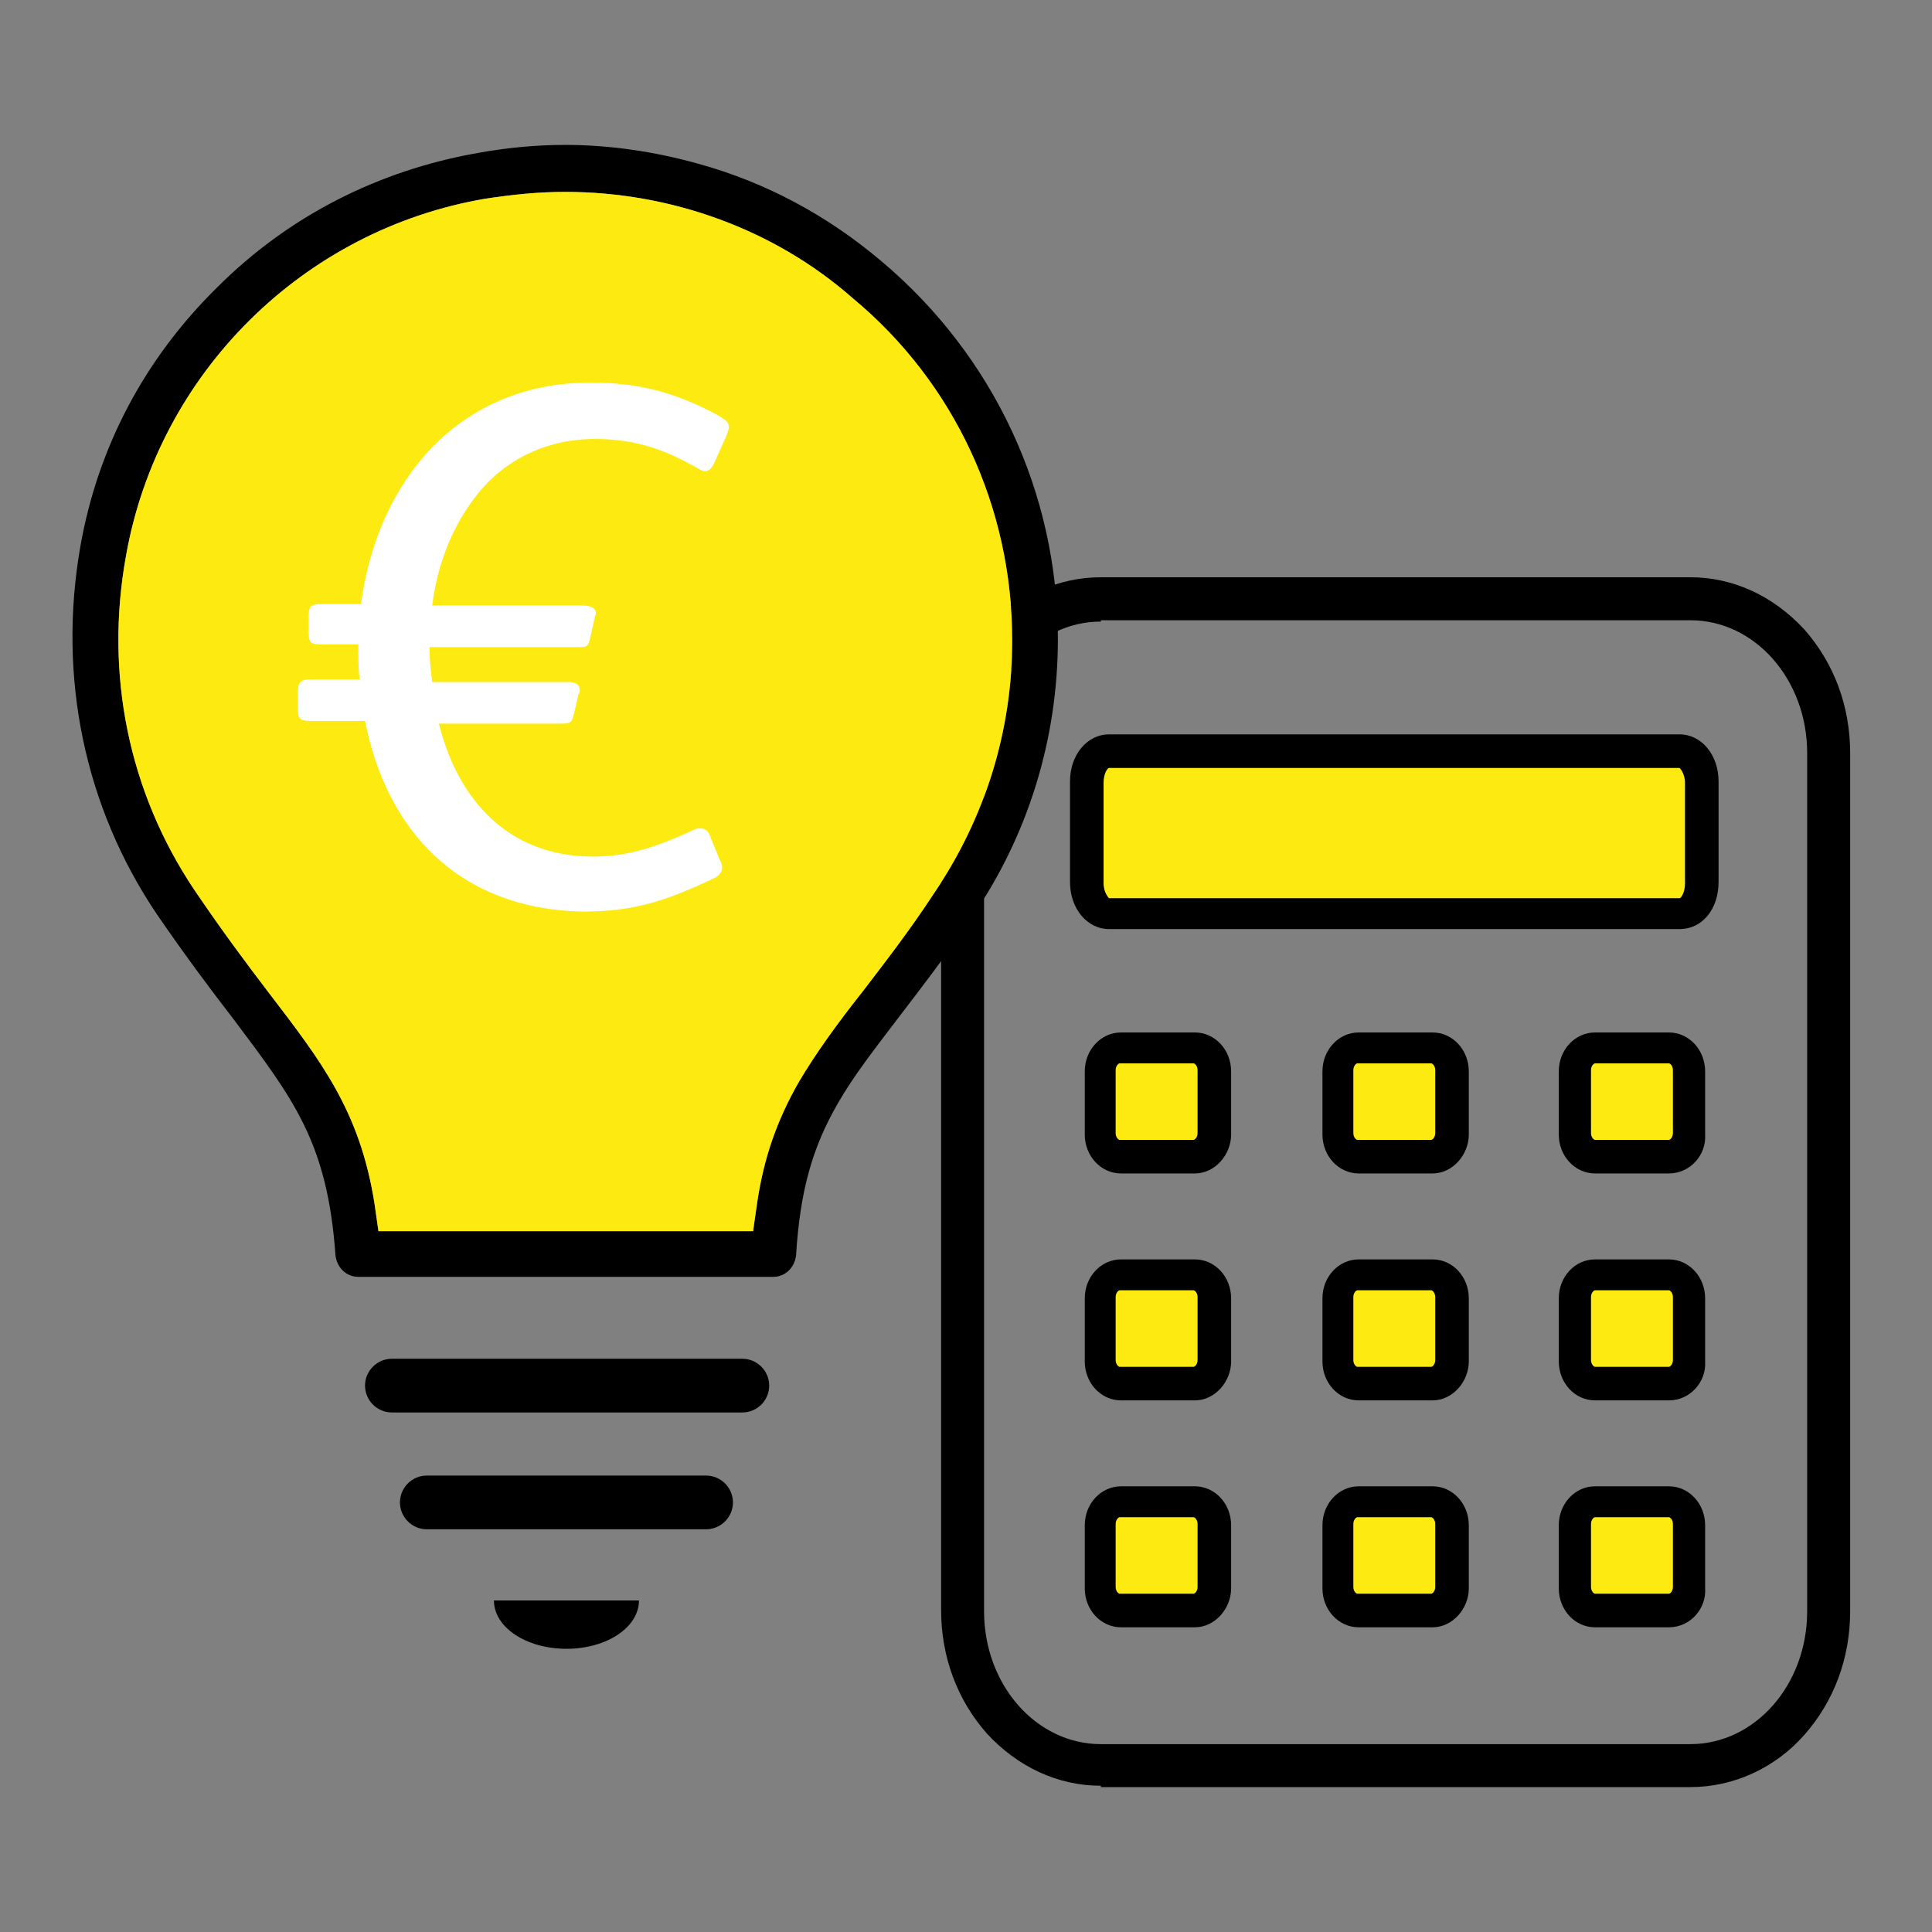
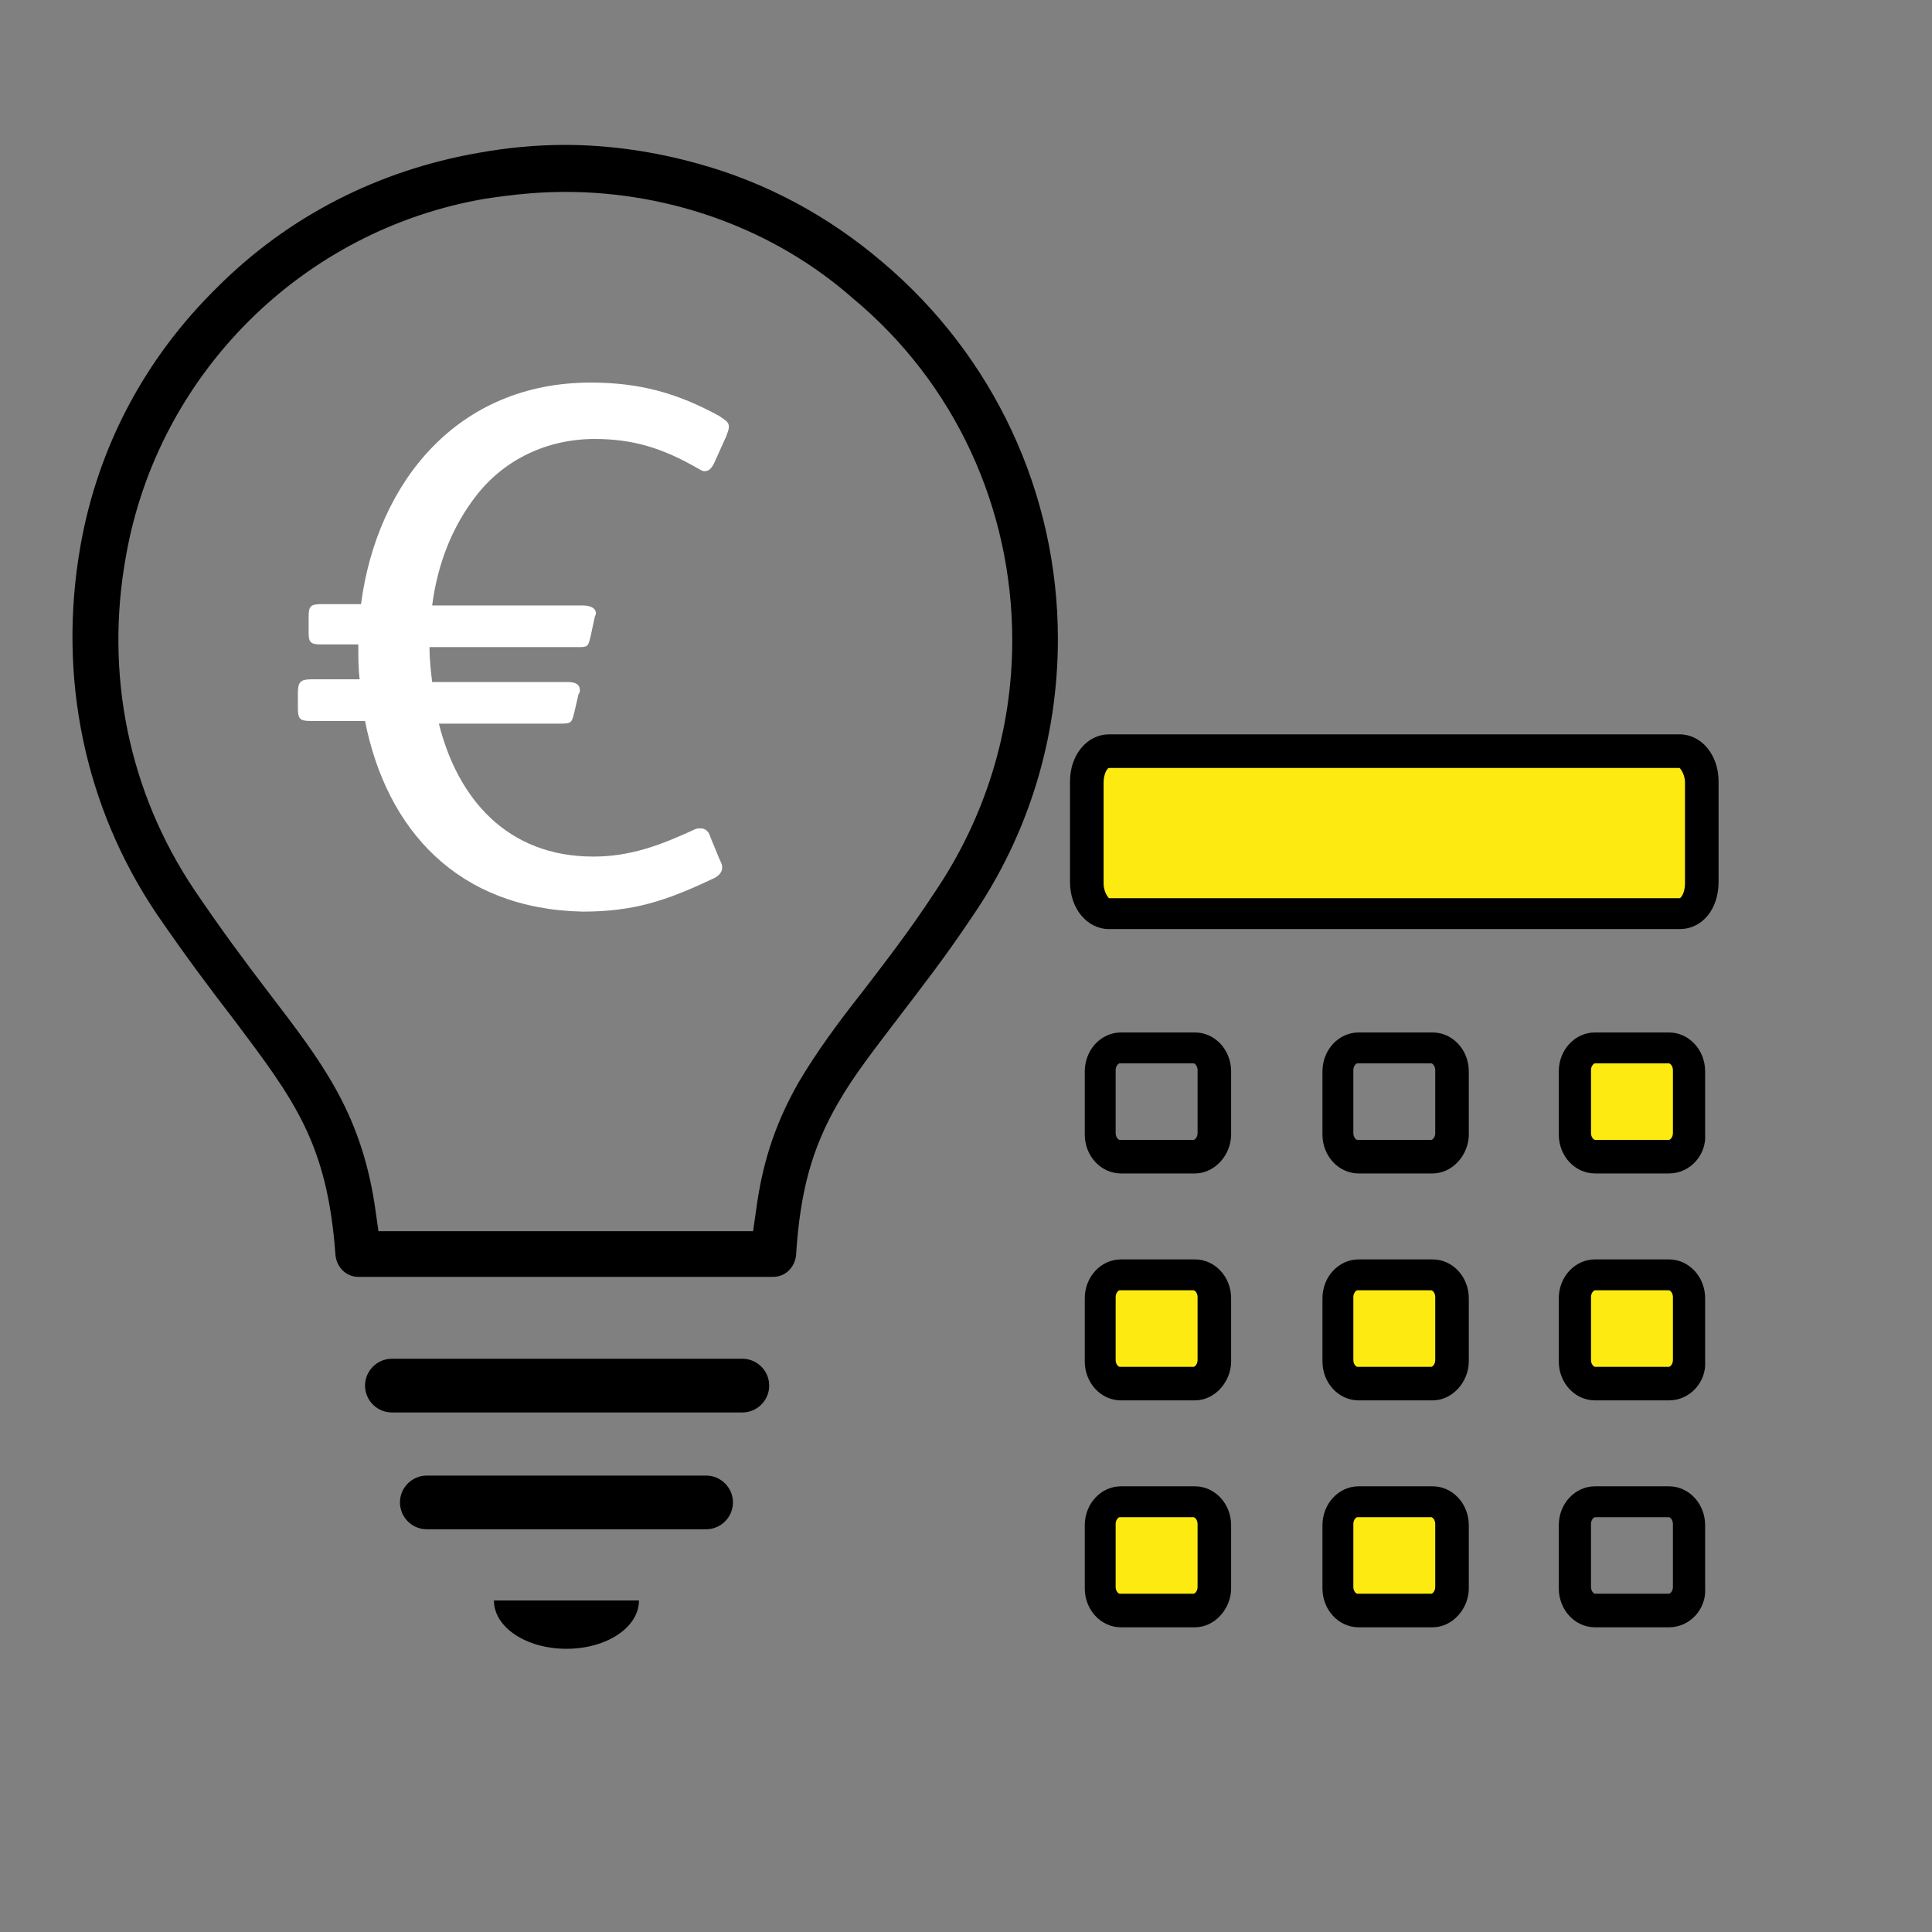
<svg xmlns="http://www.w3.org/2000/svg" width="80" height="80" viewBox="0 0 80 80" fill="none">
  <rect x="0" y="0" width="80" height="80" fill="#808080" stroke="none" />
  <path d="M45.029 32.355C45.029 31.632 45.418 31.076 45.974 31.076H69.605C70.105 31.076 70.55 31.632 70.55 32.355V36.525C70.55 37.247 70.161 37.803 69.605 37.803H45.919C45.418 37.803 44.974 37.247 44.974 36.525V32.355H45.029Z" fill="#FCEA10" />
  <path d="M69.549 38.471H45.919C45.029 38.471 44.307 37.637 44.307 36.525V32.355C44.307 31.242 45.029 30.408 45.919 30.408H69.549C70.439 30.408 71.162 31.242 71.162 32.355V36.525C71.162 37.637 70.495 38.471 69.549 38.471ZM45.919 31.799C45.864 31.799 45.697 32.021 45.697 32.41V36.58C45.697 36.969 45.919 37.192 45.919 37.192H69.549C69.605 37.192 69.772 36.969 69.772 36.58V32.41C69.772 32.021 69.549 31.799 69.549 31.799H45.919Z" fill="black" />
  <path d="M50.311 65.715C50.311 66.216 49.922 66.66 49.477 66.66H46.419C45.974 66.66 45.585 66.216 45.585 65.715V63.102C45.585 62.602 45.974 62.157 46.419 62.157H49.477C49.922 62.157 50.311 62.602 50.311 63.102V65.715Z" fill="#FCEA10" />
  <path d="M49.477 67.383H46.419C45.585 67.383 44.918 66.661 44.918 65.771V63.158C44.918 62.268 45.585 61.545 46.419 61.545H49.477C50.311 61.545 50.978 62.268 50.978 63.158V65.771C50.978 66.605 50.311 67.383 49.477 67.383ZM46.364 62.824C46.308 62.824 46.197 62.935 46.197 63.102V65.716C46.197 65.882 46.308 65.993 46.364 65.993H49.422C49.477 65.993 49.589 65.882 49.589 65.716V63.102C49.589 62.935 49.477 62.824 49.422 62.824H46.364Z" fill="black" />
  <path d="M50.311 56.319C50.311 56.819 49.922 57.264 49.477 57.264H46.419C45.974 57.264 45.585 56.819 45.585 56.319V53.706C45.585 53.205 45.974 52.76 46.419 52.76H49.477C49.922 52.76 50.311 53.205 50.311 53.706V56.319Z" fill="#FCEA10" />
  <path d="M49.477 57.987H46.419C45.585 57.987 44.918 57.264 44.918 56.374V53.761C44.918 52.871 45.585 52.149 46.419 52.149H49.477C50.311 52.149 50.978 52.871 50.978 53.761V56.374C50.978 57.208 50.311 57.987 49.477 57.987ZM46.364 53.428C46.308 53.428 46.197 53.539 46.197 53.706V56.319C46.197 56.486 46.308 56.597 46.364 56.597H49.422C49.477 56.597 49.589 56.486 49.589 56.319V53.706C49.589 53.539 49.477 53.428 49.422 53.428H46.364Z" fill="black" />
-   <path d="M50.311 46.922C50.311 47.423 49.922 47.867 49.477 47.867H46.419C45.974 47.867 45.585 47.423 45.585 46.922V44.309C45.585 43.809 45.974 43.364 46.419 43.364H49.477C49.922 43.364 50.311 43.809 50.311 44.309V46.922Z" fill="#FCEA10" />
  <path d="M49.477 48.59H46.419C45.585 48.59 44.918 47.867 44.918 46.978V44.365C44.918 43.475 45.585 42.752 46.419 42.752H49.477C50.311 42.752 50.978 43.475 50.978 44.365V46.978C50.978 47.812 50.311 48.59 49.477 48.59ZM46.364 44.031C46.308 44.031 46.197 44.142 46.197 44.309V46.922C46.197 47.089 46.308 47.2 46.364 47.2H49.422C49.477 47.2 49.589 47.089 49.589 46.922V44.309C49.589 44.142 49.477 44.031 49.422 44.031H46.364Z" fill="black" />
  <path d="M60.153 65.715C60.153 66.216 59.764 66.66 59.319 66.66H56.261C55.816 66.66 55.427 66.216 55.427 65.715V63.102C55.427 62.602 55.816 62.157 56.261 62.157H59.319C59.764 62.157 60.153 62.602 60.153 63.102V65.715Z" fill="#FCEA10" />
  <path d="M59.319 67.383H56.261C55.427 67.383 54.76 66.661 54.76 65.771V63.158C54.76 62.268 55.427 61.545 56.261 61.545H59.319C60.153 61.545 60.82 62.268 60.82 63.158V65.771C60.82 66.605 60.153 67.383 59.319 67.383ZM56.205 62.824C56.15 62.824 56.039 62.935 56.039 63.102V65.716C56.039 65.882 56.15 65.993 56.205 65.993H59.263C59.319 65.993 59.43 65.882 59.43 65.716V63.102C59.43 62.935 59.319 62.824 59.263 62.824H56.205Z" fill="black" />
  <path d="M60.153 56.319C60.153 56.819 59.764 57.264 59.319 57.264H56.261C55.816 57.264 55.427 56.819 55.427 56.319V53.706C55.427 53.205 55.816 52.76 56.261 52.76H59.319C59.764 52.76 60.153 53.205 60.153 53.706V56.319Z" fill="#FCEA10" />
  <path d="M59.319 57.987H56.261C55.427 57.987 54.76 57.264 54.76 56.374V53.761C54.76 52.871 55.427 52.149 56.261 52.149H59.319C60.153 52.149 60.82 52.871 60.82 53.761V56.374C60.82 57.208 60.153 57.987 59.319 57.987ZM56.205 53.428C56.15 53.428 56.039 53.539 56.039 53.706V56.319C56.039 56.486 56.15 56.597 56.205 56.597H59.263C59.319 56.597 59.43 56.486 59.43 56.319V53.706C59.43 53.539 59.319 53.428 59.263 53.428H56.205Z" fill="black" />
-   <path d="M60.153 46.922C60.153 47.423 59.764 47.867 59.319 47.867H56.261C55.816 47.867 55.427 47.423 55.427 46.922V44.309C55.427 43.809 55.816 43.364 56.261 43.364H59.319C59.764 43.364 60.153 43.809 60.153 44.309V46.922Z" fill="#FCEA10" />
  <path d="M59.319 48.59H56.261C55.427 48.59 54.76 47.867 54.76 46.978V44.365C54.76 43.475 55.427 42.752 56.261 42.752H59.319C60.153 42.752 60.82 43.475 60.82 44.365V46.978C60.82 47.812 60.153 48.59 59.319 48.59ZM56.205 44.031C56.15 44.031 56.039 44.142 56.039 44.309V46.922C56.039 47.089 56.15 47.2 56.205 47.2H59.263C59.319 47.2 59.43 47.089 59.43 46.922V44.309C59.43 44.142 59.319 44.031 59.263 44.031H56.205Z" fill="black" />
-   <path d="M69.994 65.715C69.994 66.216 69.605 66.66 69.16 66.66H66.102C65.657 66.66 65.268 66.216 65.268 65.715V63.102C65.268 62.602 65.657 62.157 66.102 62.157H69.16C69.605 62.157 69.994 62.602 69.994 63.102V65.715Z" fill="#FCEA10" />
  <path d="M69.105 67.383H66.047C65.213 67.383 64.546 66.661 64.546 65.771V63.158C64.546 62.268 65.213 61.545 66.047 61.545H69.105C69.939 61.545 70.606 62.268 70.606 63.158V65.771C70.662 66.605 69.995 67.383 69.105 67.383ZM66.047 62.824C65.992 62.824 65.88 62.935 65.88 63.102V65.716C65.88 65.882 65.992 65.993 66.047 65.993H69.105C69.161 65.993 69.272 65.882 69.272 65.716V63.102C69.272 62.935 69.161 62.824 69.105 62.824H66.047Z" fill="black" />
  <path d="M69.994 56.319C69.994 56.819 69.605 57.264 69.16 57.264H66.102C65.657 57.264 65.268 56.819 65.268 56.319V53.706C65.268 53.205 65.657 52.76 66.102 52.76H69.16C69.605 52.76 69.994 53.205 69.994 53.706V56.319Z" fill="#FCEA10" />
  <path d="M69.105 57.987H66.047C65.213 57.987 64.546 57.264 64.546 56.374V53.761C64.546 52.871 65.213 52.149 66.047 52.149H69.105C69.939 52.149 70.606 52.871 70.606 53.761V56.374C70.662 57.208 69.995 57.987 69.105 57.987ZM66.047 53.428C65.992 53.428 65.88 53.539 65.88 53.706V56.319C65.88 56.486 65.992 56.597 66.047 56.597H69.105C69.161 56.597 69.272 56.486 69.272 56.319V53.706C69.272 53.539 69.161 53.428 69.105 53.428H66.047Z" fill="black" />
  <path d="M69.994 46.922C69.994 47.423 69.605 47.867 69.16 47.867H66.102C65.657 47.867 65.268 47.423 65.268 46.922V44.309C65.268 43.809 65.657 43.364 66.102 43.364H69.16C69.605 43.364 69.994 43.809 69.994 44.309V46.922Z" fill="#FCEA10" />
  <path d="M69.105 48.59H66.047C65.213 48.59 64.546 47.867 64.546 46.978V44.365C64.546 43.475 65.213 42.752 66.047 42.752H69.105C69.939 42.752 70.606 43.475 70.606 44.365V46.978C70.662 47.812 69.995 48.59 69.105 48.59ZM66.047 44.031C65.992 44.031 65.88 44.142 65.88 44.309V46.922C65.88 47.089 65.992 47.2 66.047 47.2H69.105C69.161 47.2 69.272 47.089 69.272 46.922V44.309C69.272 44.142 69.161 44.031 69.105 44.031H66.047Z" fill="black" />
-   <path d="M45.585 73.944C43.806 73.944 42.138 73.166 40.859 71.776C39.636 70.386 38.969 68.606 38.969 66.66V31.187C38.969 29.241 39.636 27.462 40.859 26.072C42.082 24.682 43.806 23.903 45.585 23.903H69.994C71.773 23.903 73.441 24.682 74.72 26.072C75.943 27.462 76.611 29.241 76.611 31.187V66.716C76.611 68.662 75.943 70.441 74.72 71.831C73.497 73.221 71.773 74 69.994 74H45.585V73.944ZM45.585 25.738C42.916 25.738 40.748 28.185 40.748 31.243V66.716C40.748 69.774 42.916 72.221 45.585 72.221H69.994C72.663 72.221 74.831 69.774 74.831 66.716V31.187C74.831 28.129 72.663 25.683 69.994 25.683H45.585V25.738Z" fill="black" />
  <path d="M26.458 66.272C26.458 67.384 25.124 68.273 23.456 68.273C21.788 68.273 20.453 67.384 20.453 66.272H26.458Z" fill="black" />
  <path d="M14.837 52.872C14.337 52.872 13.948 52.482 13.892 51.982C13.558 47.312 12.168 45.532 9.666 42.196C8.721 40.973 7.72 39.639 6.497 37.859C3.495 33.411 2.383 28.018 3.328 22.625C4.051 18.51 5.997 14.841 8.999 11.894C11.946 8.947 15.671 7.056 19.786 6.334C21.009 6.111 22.232 6 23.4 6C25.235 6 27.125 6.278 28.904 6.778C31.74 7.557 34.297 8.947 36.522 10.837C41.136 14.729 43.805 20.401 43.805 26.461C43.805 30.576 42.582 34.579 40.247 37.971C39.135 39.639 38.134 40.917 37.244 42.085C36.188 43.475 35.354 44.532 34.687 45.699C33.63 47.534 33.13 49.313 32.963 51.982C32.907 52.482 32.518 52.872 32.018 52.872H14.837ZM23.4 7.946C22.288 7.946 21.231 8.057 20.119 8.224C12.557 9.503 6.553 15.452 5.218 23.014C4.329 27.907 5.329 32.8 8.054 36.858C9.221 38.582 10.222 39.917 11.112 41.084C13.28 43.92 14.893 45.977 15.504 49.814L15.671 50.981H31.184L31.351 49.814C31.629 47.923 32.185 46.366 33.074 44.809C33.797 43.586 34.687 42.363 35.743 41.029C36.633 39.861 37.634 38.582 38.69 36.97C40.803 33.856 41.915 30.242 41.915 26.517C41.915 21.012 39.524 15.841 35.298 12.338C32.074 9.503 27.792 7.946 23.4 7.946Z" fill="black" />
  <path d="M16.227 58.487C15.616 58.487 15.115 57.987 15.115 57.375C15.115 56.764 15.616 56.263 16.227 56.263H30.739C31.351 56.263 31.851 56.764 31.851 57.375C31.851 57.987 31.351 58.487 30.739 58.487H16.227Z" fill="black" />
  <path d="M17.673 63.324C17.061 63.324 16.561 62.824 16.561 62.212C16.561 61.601 17.061 61.1 17.673 61.1H29.238C29.849 61.1 30.35 61.601 30.35 62.212C30.35 62.824 29.849 63.324 29.238 63.324H17.673Z" fill="black" />
-   <path d="M23.399 7.946C22.287 7.946 21.231 8.057 20.119 8.224C12.557 9.503 6.552 15.452 5.218 23.014C4.328 27.907 5.329 32.799 8.053 36.858C9.221 38.582 10.222 39.916 11.111 41.084C13.28 43.92 14.892 45.977 15.504 49.813L15.671 50.981H31.183L31.35 49.813C31.628 47.923 32.184 46.366 33.074 44.809C33.797 43.586 34.686 42.363 35.742 41.028C36.632 39.861 37.633 38.582 38.689 36.969C40.802 33.856 41.914 30.242 41.914 26.517C41.914 21.012 39.523 15.841 35.298 12.338C32.073 9.503 27.792 7.946 23.399 7.946Z" fill="#FCEA10" />
  <path d="M15.115 29.853H12.835C12.391 29.853 12.335 29.742 12.335 29.297V28.685C12.335 28.241 12.446 28.129 12.891 28.129H14.893C14.837 27.685 14.837 27.24 14.837 26.795V26.684H13.28C12.835 26.684 12.78 26.573 12.78 26.183V25.516C12.78 25.071 12.891 25.016 13.336 25.016H14.948C15.615 19.956 18.951 15.842 24.456 15.842C26.513 15.842 28.07 16.286 29.794 17.232C30.016 17.398 30.183 17.454 30.183 17.676C30.183 17.788 30.127 17.899 30.072 18.066L29.571 19.178C29.46 19.4 29.349 19.511 29.182 19.511C29.071 19.511 29.015 19.456 28.904 19.4C27.458 18.566 26.235 18.177 24.623 18.177C22.677 18.177 20.898 19.011 19.73 20.512C18.729 21.791 18.117 23.348 17.895 25.071H24.122C24.456 25.071 24.678 25.183 24.678 25.405C24.678 25.46 24.623 25.516 24.623 25.572L24.456 26.35C24.345 26.795 24.345 26.795 23.9 26.795H17.784C17.784 27.295 17.84 27.796 17.895 28.241H23.511C23.844 28.241 24.011 28.352 24.011 28.574C24.011 28.63 24.011 28.685 23.956 28.741L23.789 29.464C23.678 29.909 23.678 29.964 23.233 29.964H18.173C18.951 33.078 21.009 35.469 24.567 35.469C26.068 35.469 27.292 35.024 28.737 34.357C28.849 34.301 28.904 34.301 29.015 34.301C29.182 34.301 29.349 34.412 29.404 34.635L29.794 35.58C29.849 35.691 29.905 35.802 29.905 35.913C29.905 36.136 29.738 36.303 29.46 36.414C27.57 37.303 26.235 37.748 24.122 37.748C18.951 37.637 16.005 34.357 15.115 29.853Z" fill="white" />
</svg>